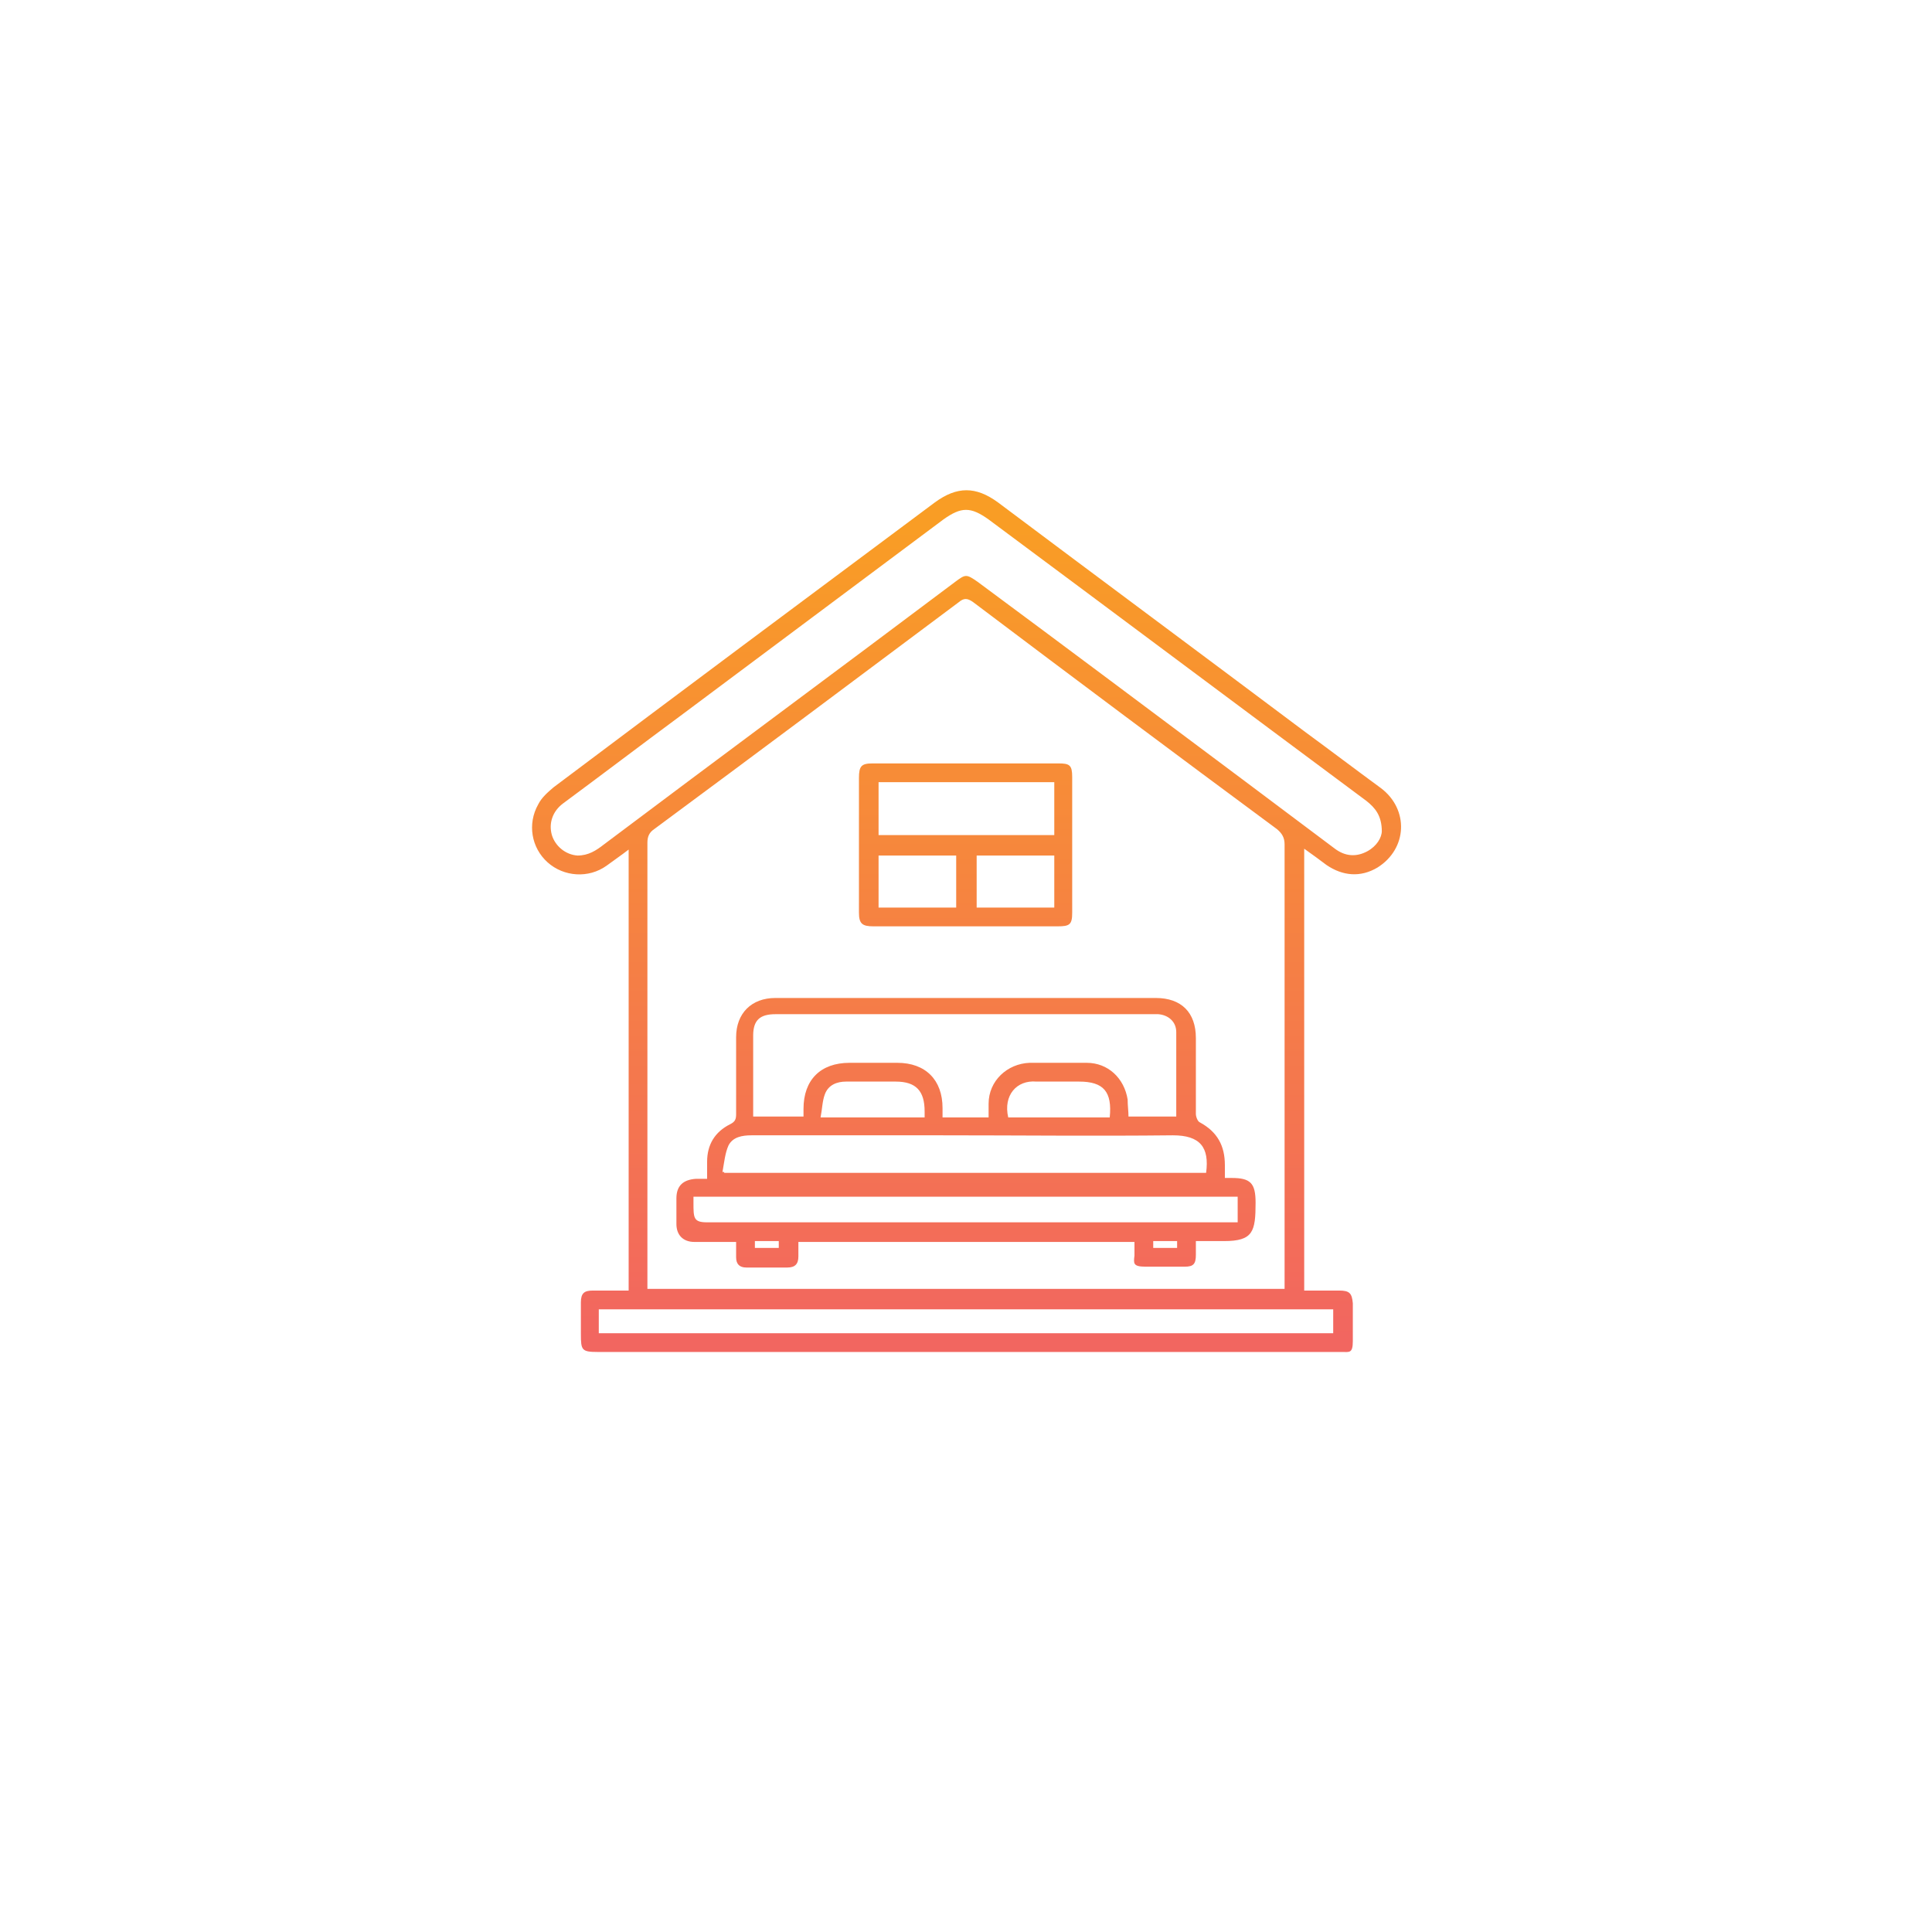
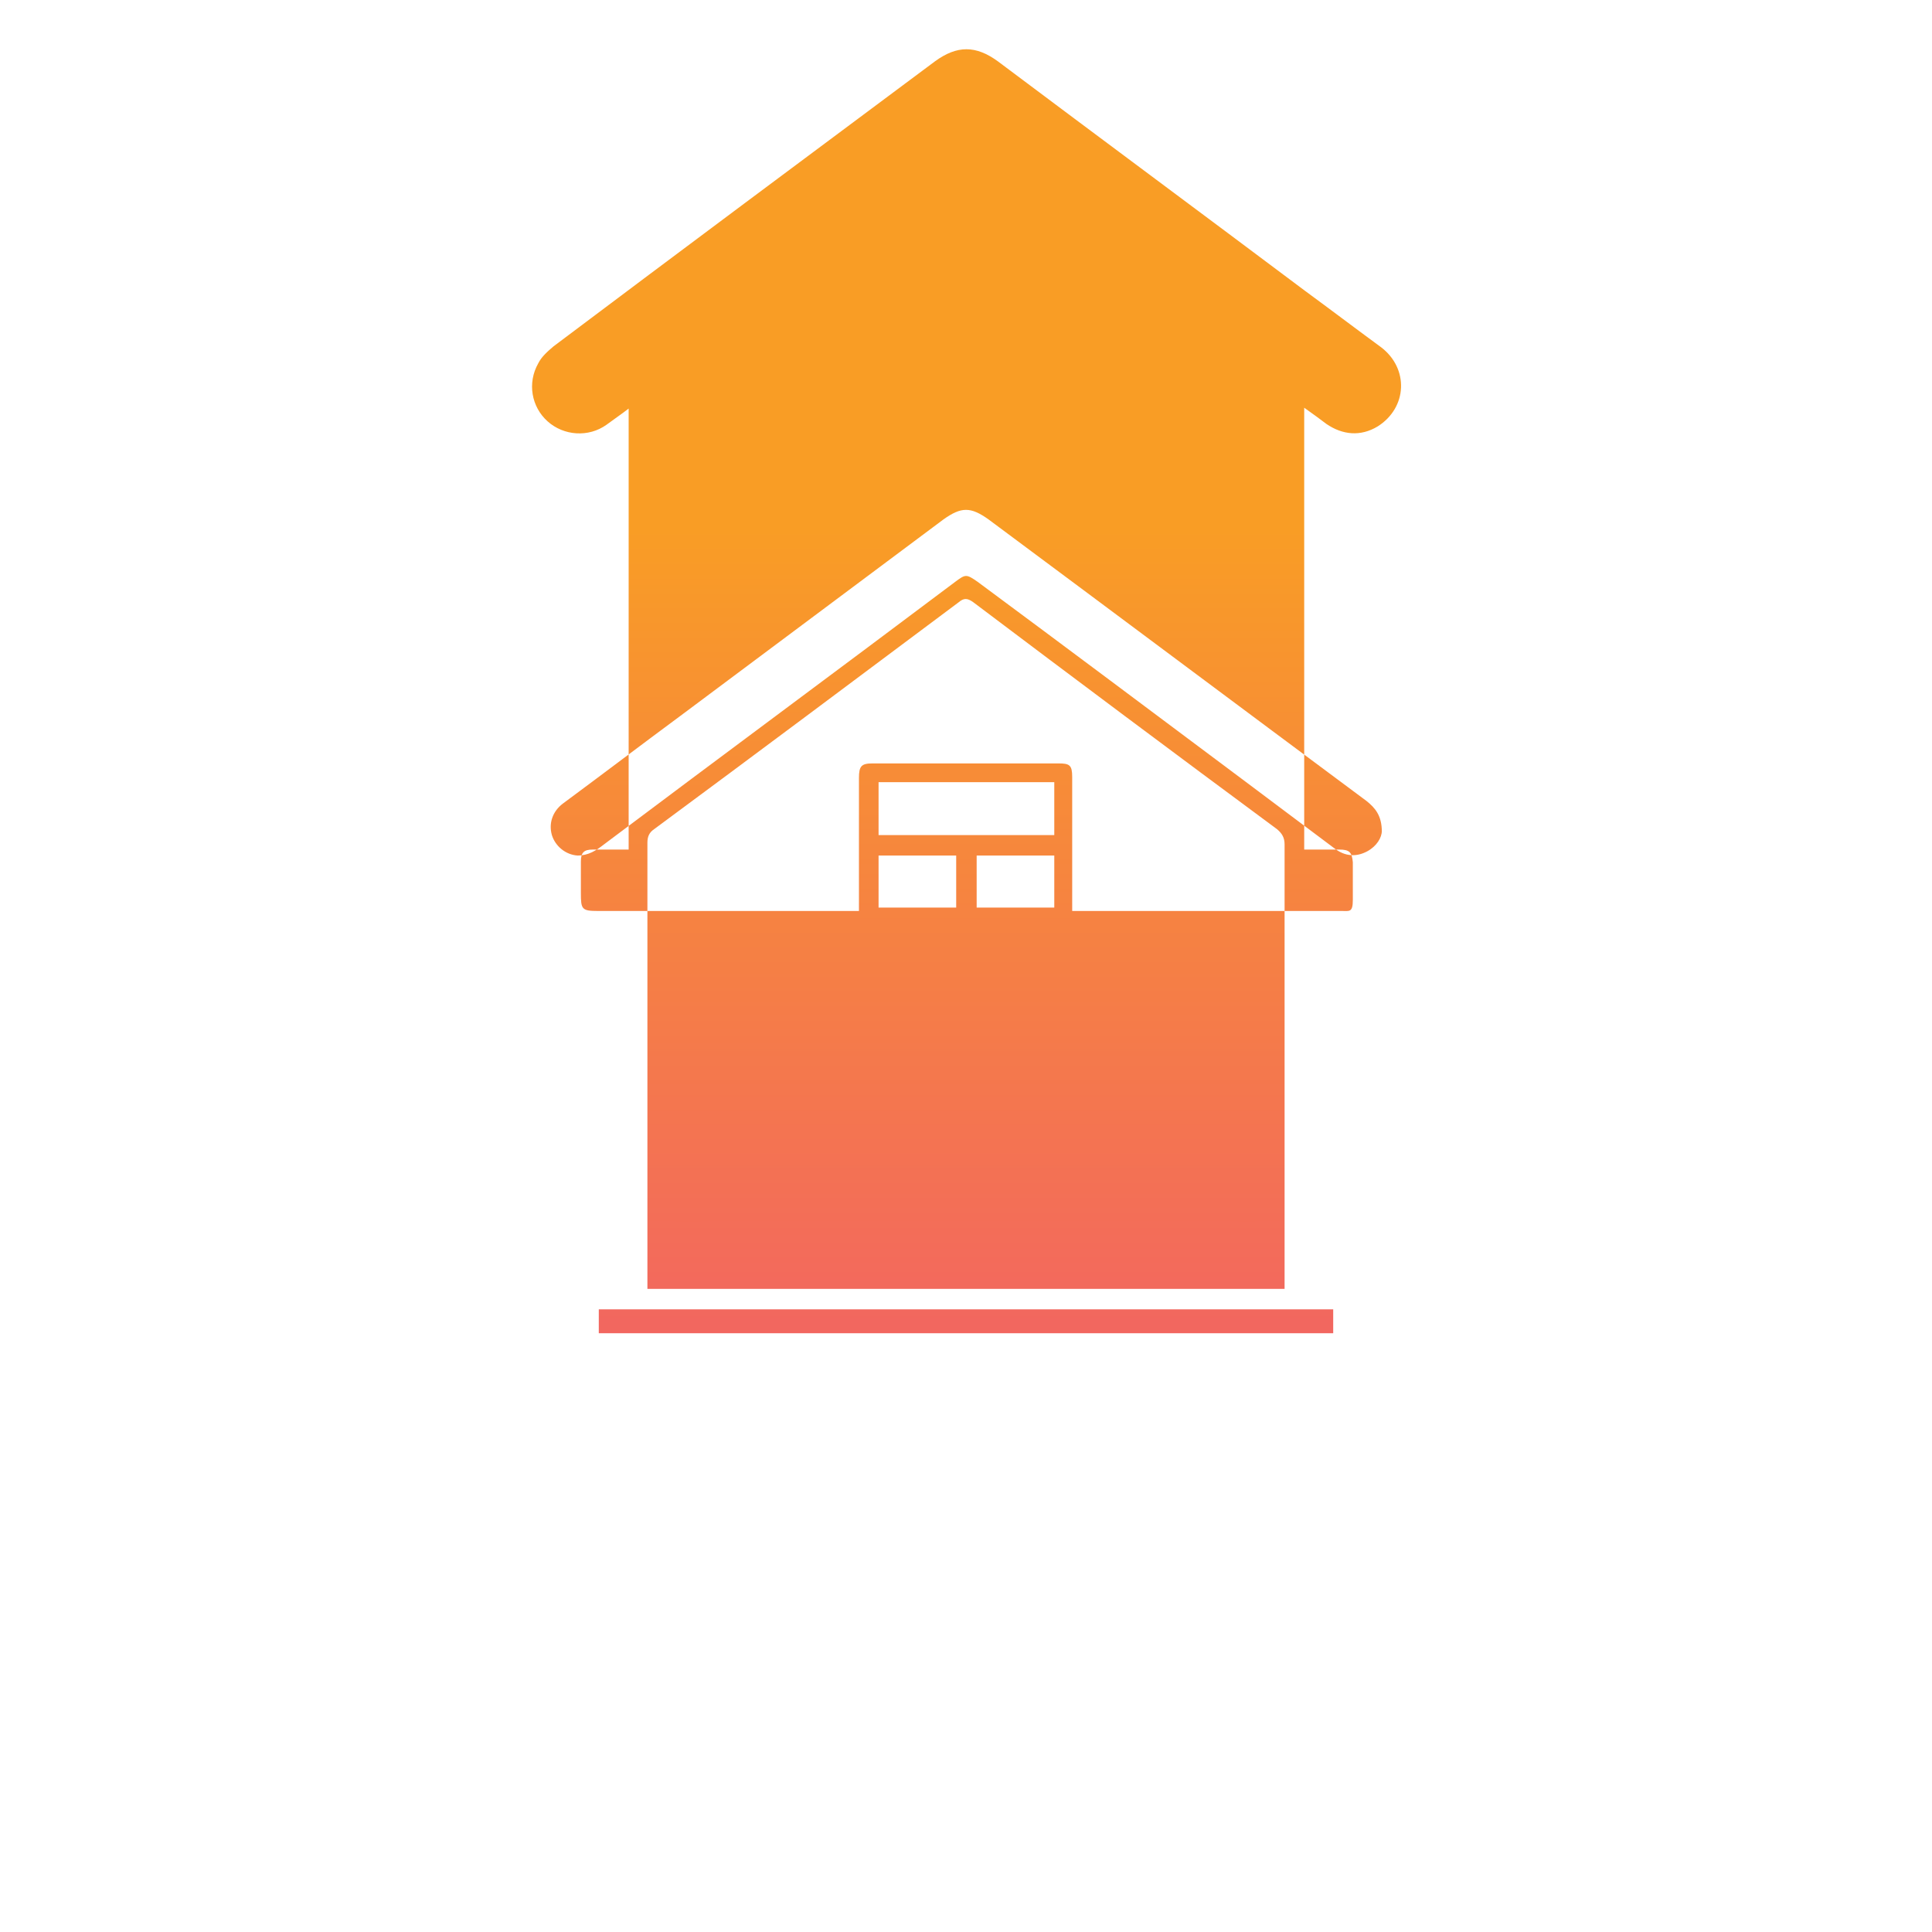
<svg xmlns="http://www.w3.org/2000/svg" id="Layer_2" version="1.1" viewBox="0 0 226.5 226.5">
  <defs>
    <style> .st0 { filter: url(#drop-shadow-1); } .st1 { fill: url(#linear-gradient2); } .st2 { fill: url(#linear-gradient1); } .st3 { fill: url(#linear-gradient); } .st4 { fill: #fff; } </style>
    <filter id="drop-shadow-1">
      <feOffset dx="3" dy="3" />
      <feGaussianBlur result="blur" stdDeviation="5" />
      <feFlood flood-color="#000" flood-opacity=".7" />
      <feComposite in2="blur" operator="in" />
      <feComposite in="SourceGraphic" />
    </filter>
    <linearGradient id="linear-gradient" x1="113.3" y1="772.9" x2="113.3" y2="677.8" gradientTransform="translate(0 -616)" gradientUnits="userSpaceOnUse">
      <stop offset="0" stop-color="#f26660" />
      <stop offset="1" stop-color="#f99d25" />
    </linearGradient>
    <linearGradient id="linear-gradient1" x1="113.3" y1="772.9" x2="113.3" y2="677.8" gradientTransform="translate(0 -616)" gradientUnits="userSpaceOnUse">
      <stop offset="0" stop-color="#f26660" />
      <stop offset="1" stop-color="#f99d25" />
    </linearGradient>
    <linearGradient id="linear-gradient2" x1="113.2" y1="772.9" x2="113.2" y2="677.8" gradientTransform="translate(0 -616)" gradientUnits="userSpaceOnUse">
      <stop offset="0" stop-color="#f26660" />
      <stop offset="1" stop-color="#f99d25" />
    </linearGradient>
  </defs>
  <g id="Layer_1-2">
    <g>
      <circle class="st4" cx="113.2" cy="113.2" r="113.2" />
      <g class="st0">
-         <circle class="st4" cx="113.2" cy="113.2" r="100" />
-       </g>
+         </g>
      <g>
-         <path class="st3" d="M152.9,99.6v51.7h4.1c1.2,0,1.5.3,1.6,1.5v4.4c0,1.5-.4,1.3-1.3,1.3h-87.2c-1.9,0-2-.2-2-2.1v-3.7c0-1.1.4-1.4,1.4-1.4h4.2v-51.7c-.9.7-1.8,1.3-2.6,1.9-2.1,1.5-5,1.3-6.9-.4-1.9-1.7-2.4-4.5-1.1-6.8.4-.8,1.1-1.4,1.8-2,14.9-11.2,29.8-22.3,44.7-33.4,2.6-1.9,4.8-1.9,7.4,0,12,9,24,17.9,36,26.9,3,2.2,5.9,4.4,8.9,6.6,3.3,2.5,3.1,7.1-.4,9.3-2,1.2-4.1,1-6-.3-.8-.6-1.6-1.2-2.6-1.9h0ZM150.6,151.2v-52.2c0-.8-.3-1.3-.9-1.8-11.9-8.8-23.8-17.7-35.6-26.6-.7-.5-1.1-.5-1.7,0-11.9,8.9-23.8,17.8-35.7,26.6-.6.4-.8.9-.8,1.6v52.3h74.7ZM162,97.5c0-1.9-.8-2.8-1.8-3.6-14.8-11-29.5-22-44.3-33-2.1-1.5-3.2-1.5-5.3,0-10.3,7.7-20.5,15.3-30.8,23-4.6,3.4-9.2,6.9-13.8,10.3-1.2.9-1.7,2.3-1.3,3.7.4,1.3,1.6,2.3,3,2.4,1.3,0,2.2-.6,3.1-1.3,13.7-10.3,27.5-20.5,41.2-30.8,1.2-.9,1.3-.9,2.6,0,10.4,7.7,20.8,15.5,31.1,23.2,3.6,2.7,7.2,5.4,10.8,8.1,1.2.9,2.5,1,3.8.3,1.1-.6,1.7-1.6,1.7-2.4h0ZM156.3,153.5h-86.1v2.8h86.1v-2.8Z" />
+         <path class="st3" d="M152.9,99.6h4.1c1.2,0,1.5.3,1.6,1.5v4.4c0,1.5-.4,1.3-1.3,1.3h-87.2c-1.9,0-2-.2-2-2.1v-3.7c0-1.1.4-1.4,1.4-1.4h4.2v-51.7c-.9.7-1.8,1.3-2.6,1.9-2.1,1.5-5,1.3-6.9-.4-1.9-1.7-2.4-4.5-1.1-6.8.4-.8,1.1-1.4,1.8-2,14.9-11.2,29.8-22.3,44.7-33.4,2.6-1.9,4.8-1.9,7.4,0,12,9,24,17.9,36,26.9,3,2.2,5.9,4.4,8.9,6.6,3.3,2.5,3.1,7.1-.4,9.3-2,1.2-4.1,1-6-.3-.8-.6-1.6-1.2-2.6-1.9h0ZM150.6,151.2v-52.2c0-.8-.3-1.3-.9-1.8-11.9-8.8-23.8-17.7-35.6-26.6-.7-.5-1.1-.5-1.7,0-11.9,8.9-23.8,17.8-35.7,26.6-.6.4-.8.9-.8,1.6v52.3h74.7ZM162,97.5c0-1.9-.8-2.8-1.8-3.6-14.8-11-29.5-22-44.3-33-2.1-1.5-3.2-1.5-5.3,0-10.3,7.7-20.5,15.3-30.8,23-4.6,3.4-9.2,6.9-13.8,10.3-1.2.9-1.7,2.3-1.3,3.7.4,1.3,1.6,2.3,3,2.4,1.3,0,2.2-.6,3.1-1.3,13.7-10.3,27.5-20.5,41.2-30.8,1.2-.9,1.3-.9,2.6,0,10.4,7.7,20.8,15.5,31.1,23.2,3.6,2.7,7.2,5.4,10.8,8.1,1.2.9,2.5,1,3.8.3,1.1-.6,1.7-1.6,1.7-2.4h0ZM156.3,153.5h-86.1v2.8h86.1v-2.8Z" />
        <path class="st2" d="M143.6,138.1h.8c2.2,0,2.8.6,2.8,2.9,0,3.4-.3,4.5-3.7,4.5h-3.3v1.6c0,1.1-.3,1.4-1.3,1.4h-4.6c-1.5,0-1.4-.4-1.3-1.3v-1.6h-39.4v1.7c0,.9-.4,1.3-1.3,1.3h-4.8c-.8,0-1.2-.4-1.2-1.2v-1.8h-4.9c-1.3,0-2.1-.8-2.1-2.1v-3c0-1.5.8-2.2,2.3-2.3h1.3v-2c0-2,.9-3.5,2.7-4.4.6-.3.7-.6.7-1.2v-9c0-2.8,1.8-4.6,4.6-4.6h44.6c3,0,4.7,1.7,4.7,4.7v8.9c0,.3.2.9.5,1,2,1.1,2.9,2.7,2.9,5v1.6h0ZM94.2,131v-1c0-3.4,2-5.4,5.4-5.4h5.6c3.3,0,5.3,2,5.3,5.3v1.1h5.4v-1.6c0-2.7,2.2-4.7,4.8-4.8h6.7c2.5,0,4.4,1.8,4.8,4.3,0,.7.1,1.4.1,2h5.6v-9.9c0-1.2-.9-2-2.1-2.1h-44.9c-1.8,0-2.6.7-2.6,2.5v9.5h5.9ZM84.9,137.5h56.5c.4-3-.7-4.4-3.9-4.4-9.1.1-18.1,0-27.2,0h-22.2c-1.1,0-2.2.2-2.7,1.2-.4.9-.5,2-.7,3.1h.2ZM81.3,140.2v.8c0,1.8,0,2.3,1.6,2.3h62.2v-3h-63.8,0ZM130.1,131c.3-3-.7-4.2-3.6-4.2h-5c-2.3-.2-3.9,1.6-3.3,4.2h11.9ZM96.2,131h12.2v-.7c0-2.4-1-3.5-3.4-3.5h-5.8c-1.1,0-2.1.4-2.5,1.5-.3.8-.3,1.7-.5,2.7h0ZM135.2,146.3h2.8v-.8h-2.8v.8ZM91.3,146.3v-.8h-2.8v.8h2.8Z" />
        <path class="st1" d="M113.3,108.6h-10.9c-1.3,0-1.7-.3-1.7-1.6v-15.8c0-1.4.3-1.7,1.6-1.7h21.8c1.3,0,1.6.2,1.6,1.6v15.9c0,1.4-.3,1.6-1.7,1.6h-10.8,0ZM123.6,91.7h-20.6v6.2h20.6v-6.2ZM103,106.4h9.1v-6.1h-9.1v6.1ZM114.5,106.4h9.1v-6.1h-9.1v6.1Z" />
      </g>
    </g>
  </g>
</svg>